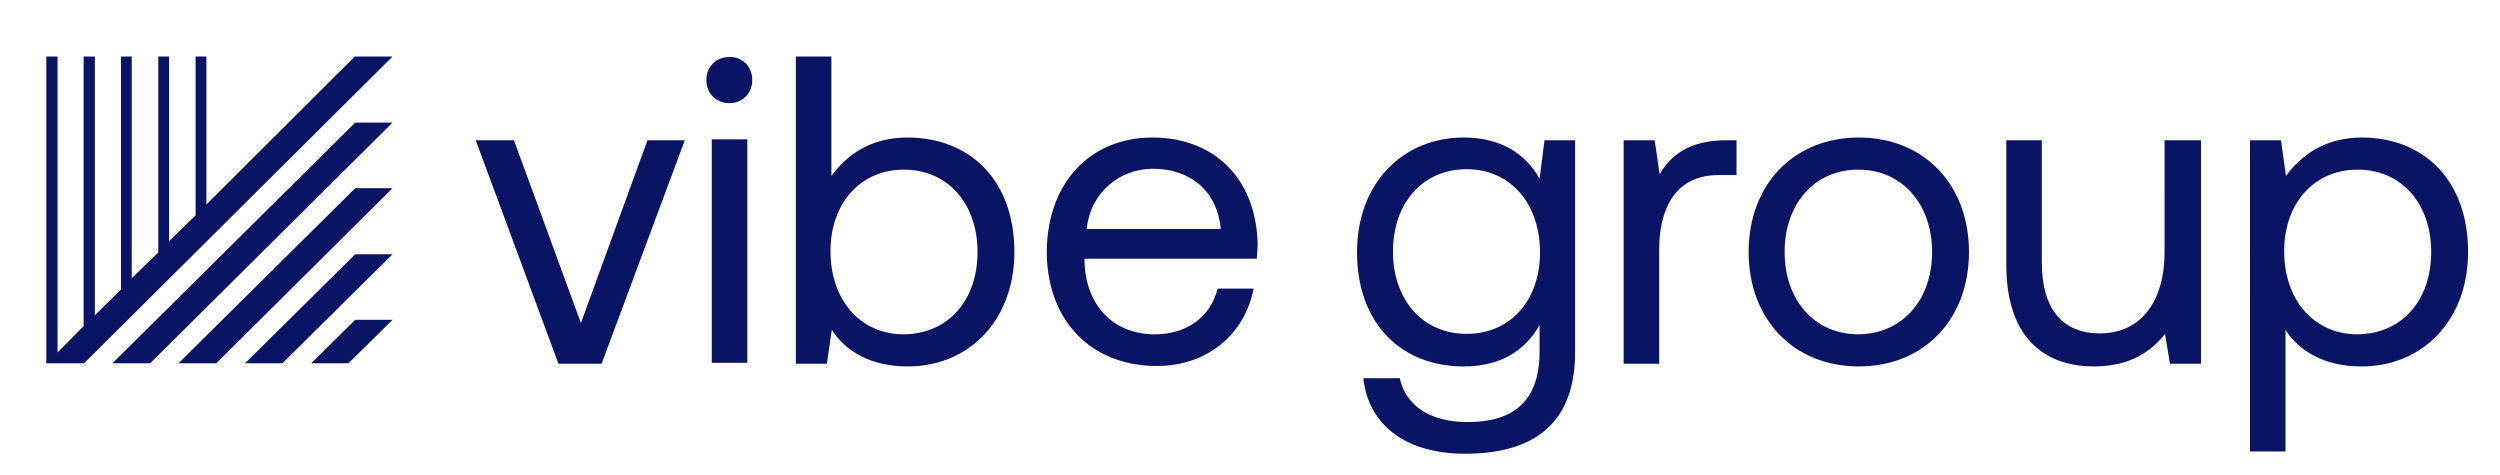
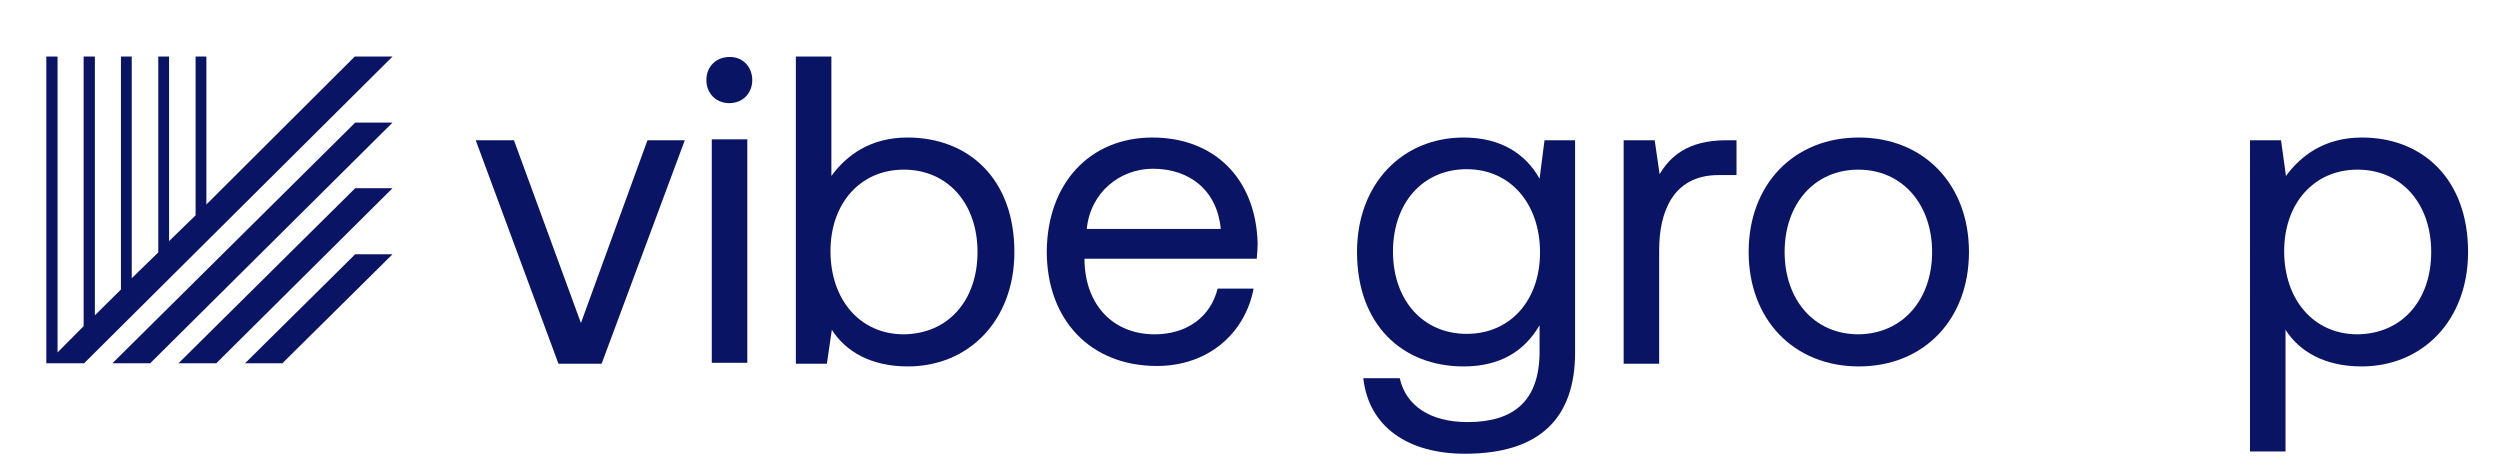
<svg xmlns="http://www.w3.org/2000/svg" version="1.1" x="0px" y="0px" viewBox="0 0 556 105" style="enable-background:new 0 0 556.2 105;" xml:space="preserve" width="100px" height="19px" preserveAspectRatio="none">
  <style type="text/css">
	.st0{fill:#0A1464;}
</style>
  <g id="Logo">
    <g>
      <g>
        <path class="st0" d="M114.3,31l14.9,40.4L144,31h8.3l-18.5,49.4h-9.6L105.8,31H114.3z" />
        <path class="st0" d="M167.3,17.7c0,3-2.2,5.1-5.1,5.1c-2.9,0-5.1-2.1-5.1-5.1c0-3,2.2-5.1,5.1-5.1     C165.1,12.5,167.3,14.7,167.3,17.7z M166.2,30.8v49.4h-7.9V30.8H166.2z" />
        <path class="st0" d="M225.6,55.7c0,15.1-10.1,25.3-23.7,25.3c-8.3,0-13.9-3.4-16.9-8.1l-1.1,7.5H177V12.5h7.9v26.4     c3.3-4.5,8.6-8.5,16.9-8.5C215.5,30.4,225.6,39.6,225.6,55.7z M217.4,55.7c0-10.7-6.6-18.2-16.4-18.2c-9.7,0-16.3,7.5-16.3,18     c0,10.8,6.6,18.4,16.3,18.4C210.9,73.8,217.4,66.4,217.4,55.7z" />
        <path class="st0" d="M256.3,30.4c13.5,0,23,8.8,23.4,23.4c0,1.1-0.1,2.2-0.2,3.4h-38.3v0.7c0.3,9.6,6.4,16,15.6,16     c7,0,12.4-3.7,14-10.1h8c-1.9,9.9-10.1,17.1-21.5,17.1c-14.8,0-24.5-10.2-24.5-25.3C232.9,40.5,242.4,30.4,256.3,30.4z      M271.5,50.6c-0.8-8.5-6.9-13.3-15.1-13.3c-7.3,0-13.9,5.2-14.7,13.3H271.5z" />
        <path class="st0" d="M350.3,31v46.9c0,14.2-7.5,22.4-24.5,22.4c-12.6,0-21.4-5.9-22.6-16.7h8.1c1.4,6.2,6.9,9.7,15.1,9.7     c10.4,0,16-4.8,16-15.6v-5.8c-3.3,5.6-8.6,9.1-16.9,9.1c-13.6,0-23.7-9.2-23.7-25.3c0-15.1,10.1-25.3,23.7-25.3     c8.3,0,13.8,3.6,16.9,9.1l1.1-8.5H350.3z M342.5,55.8c0-10.8-6.6-18.4-16.3-18.4c-9.8,0-16.4,7.5-16.4,18.2     c0,10.7,6.6,18.2,16.4,18.2C335.9,73.8,342.5,66.4,342.5,55.8z" />
        <path class="st0" d="M386.2,31v7.7h-4c-10.4,0-13.2,8.6-13.2,16.5v25.2h-7.9V31h6.9l1.1,7.5c2.3-3.8,6.1-7.5,14.9-7.5H386.2z" />
        <path class="st0" d="M388.9,55.7c0-15,10.1-25.3,24.5-25.3s24.5,10.3,24.5,25.3c0,15-10.1,25.3-24.5,25.3S388.9,70.7,388.9,55.7z      M429.7,55.7c0-10.5-6.6-18.2-16.4-18.2c-9.8,0-16.4,7.6-16.4,18.2s6.6,18.2,16.4,18.2C423.2,73.8,429.7,66.2,429.7,55.7z" />
-         <path class="st0" d="M489.5,31v49.4h-6.9l-1.1-6.6c-2.9,3.7-7.6,7.2-15.8,7.2c-10.8,0-19.5-6.1-19.5-22.5V31h7.9v27     c0,10.3,4.6,15.7,12.9,15.7c9,0,14.4-6.9,14.4-18V31H489.5z" />
        <path class="st0" d="M548.9,55.7c0,15.1-10.1,25.3-23.7,25.3c-8.3,0-13.9-3.4-16.9-8.1v26.9h-7.9V31h6.9l1.1,7.9     c3.3-4.5,8.6-8.5,16.9-8.5C538.8,30.4,548.9,39.6,548.9,55.7z M540.7,55.7c0-10.7-6.6-18.2-16.4-18.2c-9.7,0-16.3,7.5-16.3,18     c0,10.8,6.6,18.4,16.3,18.4C534.2,73.8,540.7,66.4,540.7,55.7z" />
      </g>
      <g>
        <polygon class="st0" points="87.3,12.5 78.9,12.5 45.9,45.2 45.9,44 45.9,12.5 43.5,12.5 43.5,46.4 43.5,47.6 37.6,53.3      37.6,12.5 35.2,12.5 35.2,55.8 29.3,61.5 29.3,12.5 26.9,12.5 26.9,64 21.1,69.7 21.1,12.5 18.6,12.5 18.6,72.1 12.8,77.9      12.8,12.5 10.3,12.5 10.3,80.3 12.7,80.3 12.7,80.3 18.7,80.3    " />
-         <polygon class="st0" points="79,70.7 69.2,80.3 77.5,80.3 87.3,70.7    " />
        <polygon class="st0" points="79,56.2 54.5,80.3 62.8,80.3 87.3,56.2    " />
        <polygon class="st0" points="79,41.6 39.7,80.3 48.1,80.3 87.3,41.6    " />
        <polygon class="st0" points="79,27.1 25,80.3 33.4,80.3 87.3,27.1    " />
      </g>
    </g>
  </g>
  <g id="Guides">
    <g>
	</g>
  </g>
</svg>